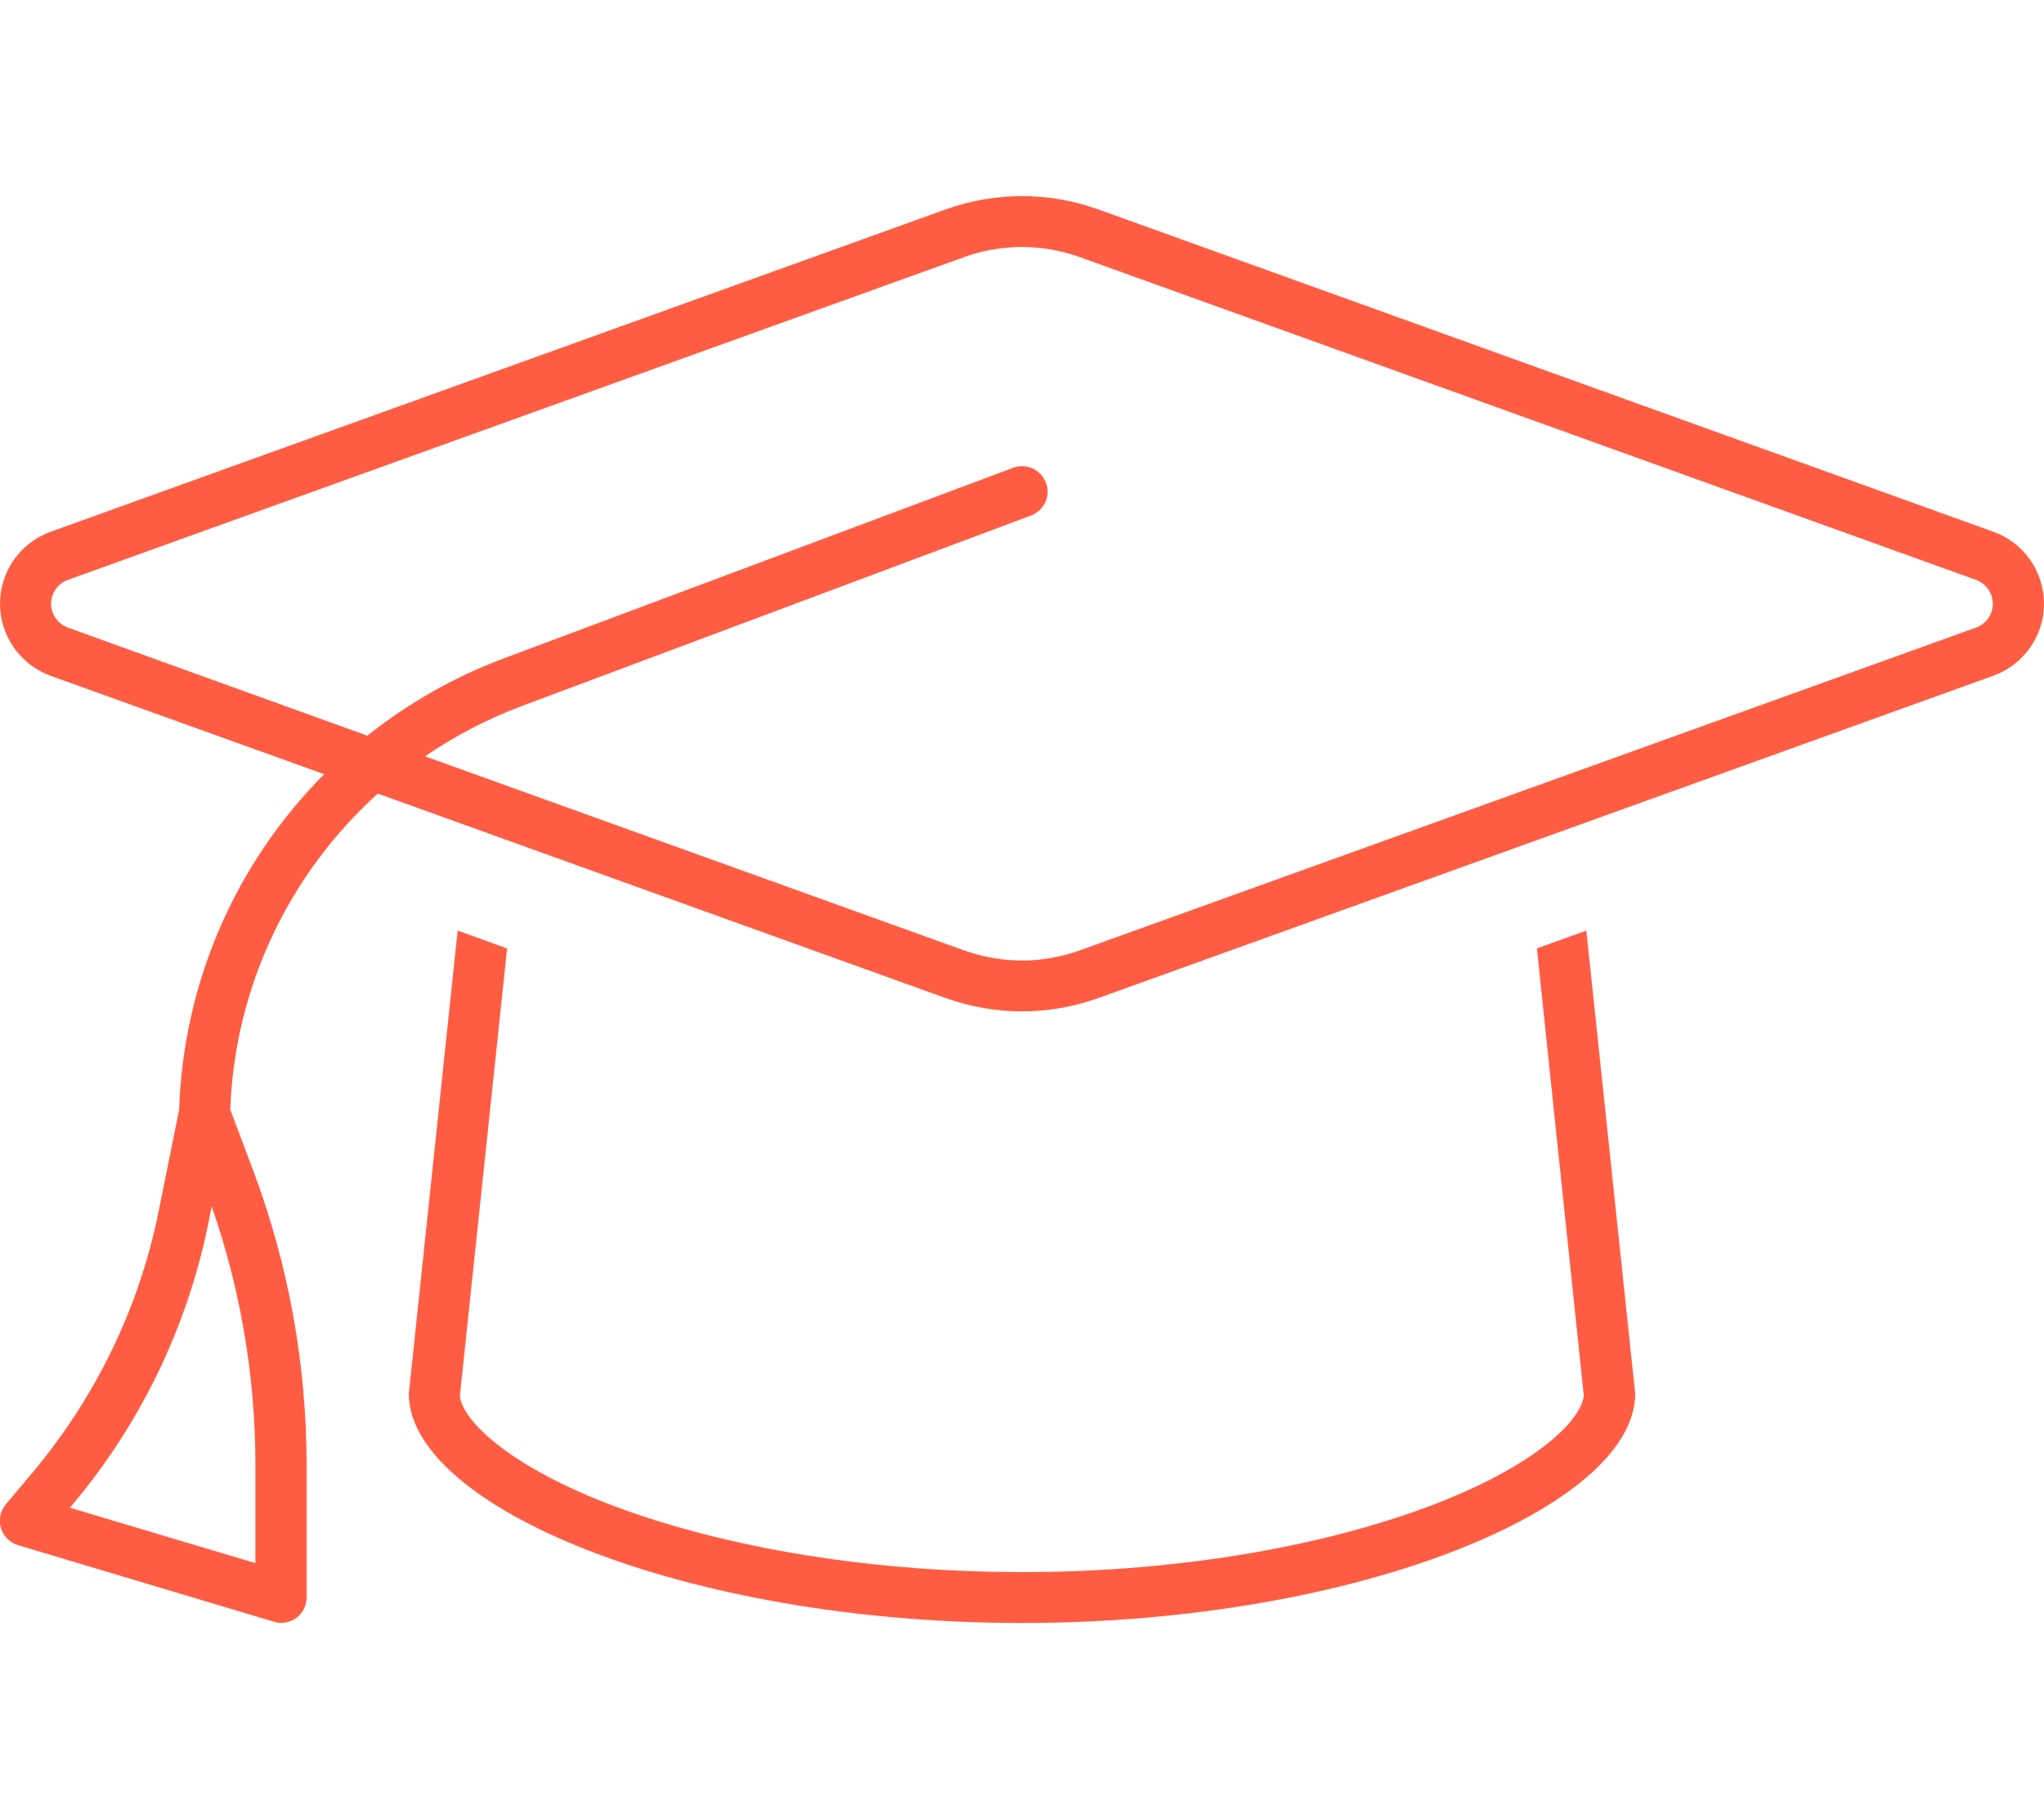
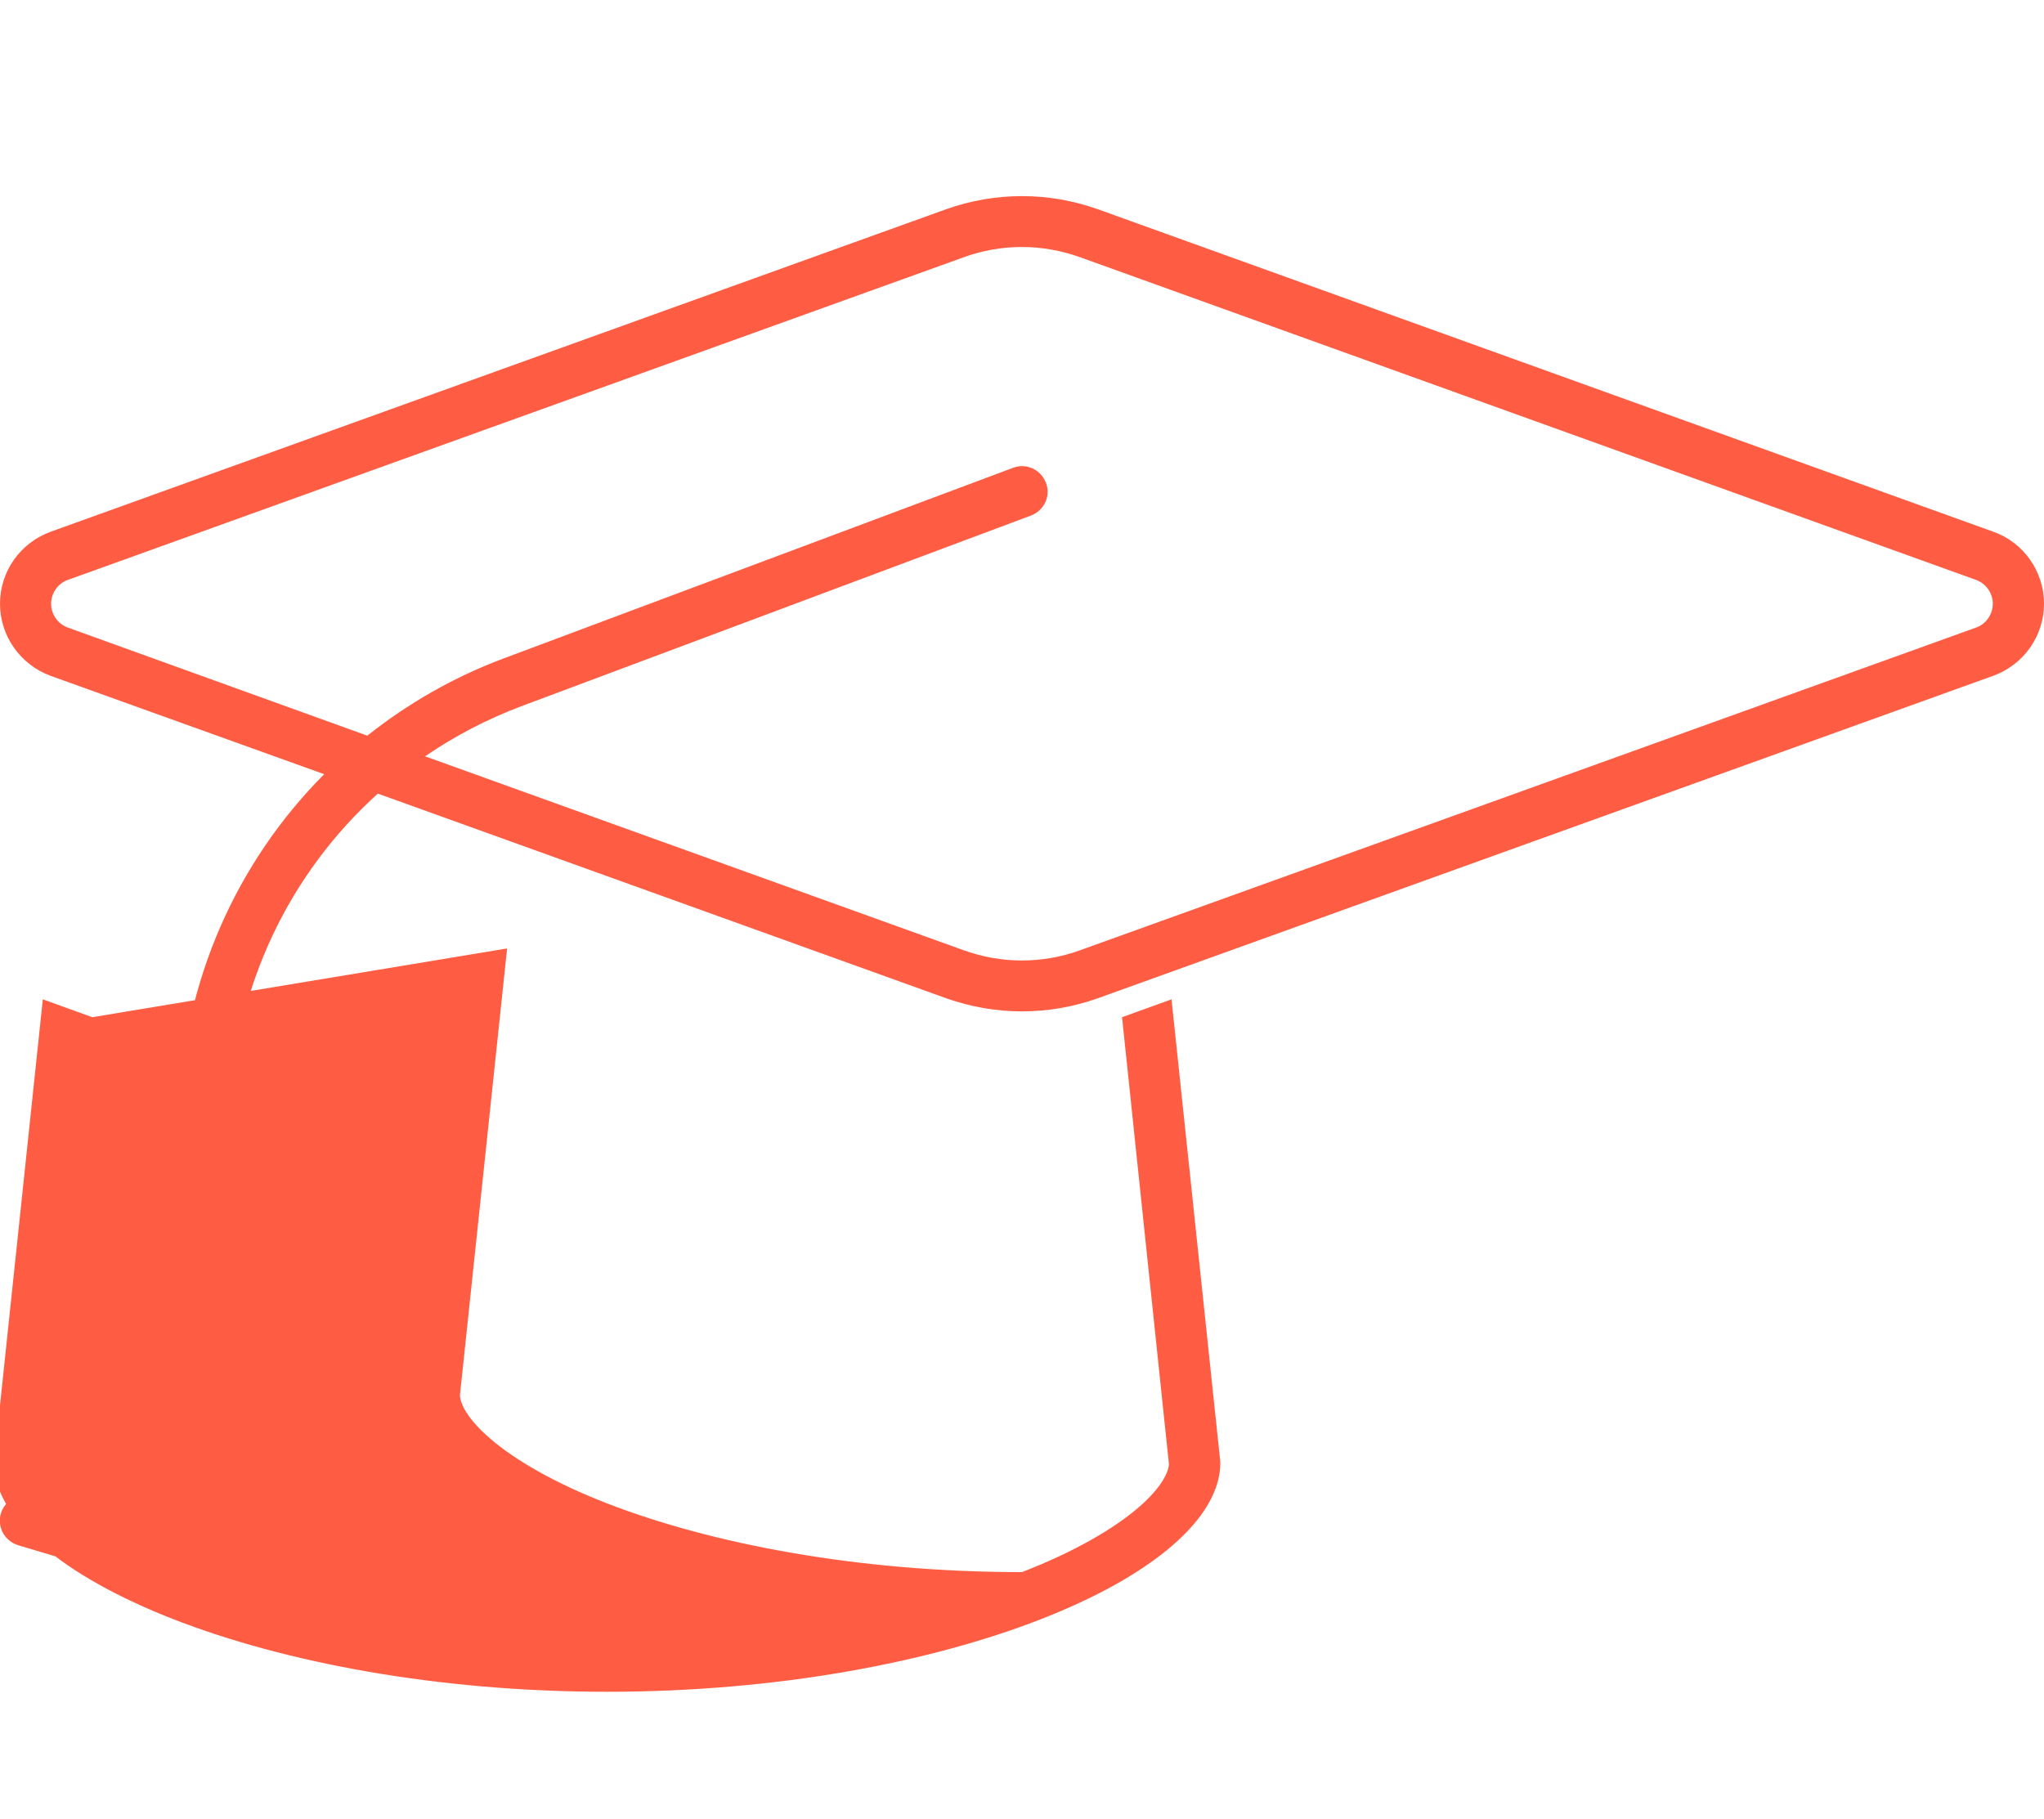
<svg xmlns="http://www.w3.org/2000/svg" id="Layer_1" viewBox="0 0 200 178">
-   <path d="m94.31,25.17L6.66,56.74c-1,.34-1.66,1.31-1.66,2.34s.66,1.99,1.66,2.34l29.28,10.57c3.97-3.15,8.44-5.73,13.37-7.57l49.81-18.64c1.28-.5,2.72.16,3.22,1.46s-.16,2.71-1.47,3.21l-49.81,18.64c-3.41,1.28-6.56,2.93-9.47,4.92l52.71,18.98c1.81.65,3.75,1,5.69,1s3.87-.34,5.69-1l87.65-31.57c1-.34,1.66-1.31,1.66-2.34s-.66-1.99-1.66-2.34l-87.65-31.57c-1.81-.65-3.75-1-5.69-1s-3.87.34-5.69,1Zm-1.69,72.53l-55.65-20.04c-8.66,7.82-14,18.89-14.44,30.92l2.22,5.89c3.47,9.23,5.25,19.01,5.25,28.89v12.97c0,.78-.38,1.53-1,1.99-.63.47-1.47.62-2.22.37l-25-7.48c-.81-.25-1.44-.87-1.69-1.68-.25-.81-.06-1.68.47-2.31l2.75-3.27c6.12-7.36,10.34-16.08,12.22-25.46l2-9.91c.41-12.56,5.62-24.22,14.19-32.82l-26.78-9.63C1.98,65.03,0,62.23,0,59.08s1.97-5.95,4.94-7.04l87.65-31.57c2.37-.84,4.87-1.28,7.41-1.28s5.03.44,7.41,1.28l87.65,31.57c2.97,1.06,4.94,3.9,4.94,7.04s-1.97,5.95-4.94,7.04l-87.65,31.57c-2.37.84-4.87,1.28-7.41,1.28s-5.03-.44-7.41-1.28h.03Zm-43-4.89l-4.62,43.76c.06.75.62,2.18,2.97,4.21,2.47,2.12,6.28,4.33,11.41,6.33,10.22,3.96,24.56,6.73,40.62,6.73s30.4-2.77,40.59-6.73c5.12-1.99,8.94-4.21,11.41-6.33,2.34-2.03,2.91-3.49,2.97-4.21l-4.59-43.76,4.84-1.75,4.78,45.32c0,11-26.87,22.44-60,22.44s-60-11.44-60-22.44l4.78-45.32,4.84,1.75Zm-29.19,26.68c-2.03,10.19-6.59,19.7-13.28,27.68l-.31.37,18.15,5.42v-9.6c0-8.63-1.44-17.17-4.28-25.31l-.28,1.43Z" style="fill:#ff5d43; stroke-width:0px;" />
+   <path d="m94.31,25.17L6.66,56.74c-1,.34-1.66,1.31-1.66,2.34s.66,1.99,1.66,2.34l29.28,10.57c3.97-3.15,8.44-5.73,13.37-7.57l49.81-18.64c1.28-.5,2.72.16,3.22,1.46s-.16,2.71-1.47,3.21l-49.81,18.64c-3.41,1.28-6.56,2.93-9.47,4.92l52.71,18.98c1.81.65,3.75,1,5.69,1s3.87-.34,5.69-1l87.65-31.57c1-.34,1.66-1.31,1.66-2.34s-.66-1.99-1.66-2.34l-87.65-31.57c-1.81-.65-3.75-1-5.69-1s-3.87.34-5.69,1Zm-1.69,72.53l-55.65-20.04c-8.66,7.82-14,18.89-14.44,30.92l2.22,5.89c3.47,9.23,5.25,19.01,5.25,28.89v12.97c0,.78-.38,1.53-1,1.99-.63.47-1.47.62-2.22.37l-25-7.48c-.81-.25-1.44-.87-1.69-1.68-.25-.81-.06-1.68.47-2.31l2.75-3.27c6.12-7.36,10.34-16.08,12.22-25.46l2-9.91c.41-12.56,5.62-24.22,14.19-32.82l-26.78-9.63C1.98,65.03,0,62.23,0,59.08s1.97-5.95,4.94-7.04l87.65-31.57c2.37-.84,4.87-1.28,7.41-1.28s5.03.44,7.41,1.28l87.65,31.57c2.97,1.06,4.94,3.9,4.94,7.04s-1.97,5.95-4.94,7.04l-87.65,31.57c-2.37.84-4.87,1.28-7.41,1.28s-5.03-.44-7.41-1.28h.03Zm-43-4.89l-4.62,43.76c.06.75.62,2.18,2.97,4.21,2.47,2.12,6.28,4.33,11.41,6.33,10.22,3.96,24.56,6.73,40.62,6.73c5.12-1.99,8.94-4.21,11.41-6.33,2.34-2.03,2.91-3.49,2.97-4.21l-4.59-43.76,4.84-1.75,4.78,45.32c0,11-26.87,22.44-60,22.44s-60-11.44-60-22.44l4.78-45.32,4.84,1.75Zm-29.19,26.68c-2.03,10.19-6.59,19.7-13.28,27.68l-.31.37,18.15,5.42v-9.6c0-8.63-1.44-17.17-4.28-25.31l-.28,1.43Z" style="fill:#ff5d43; stroke-width:0px;" />
</svg>